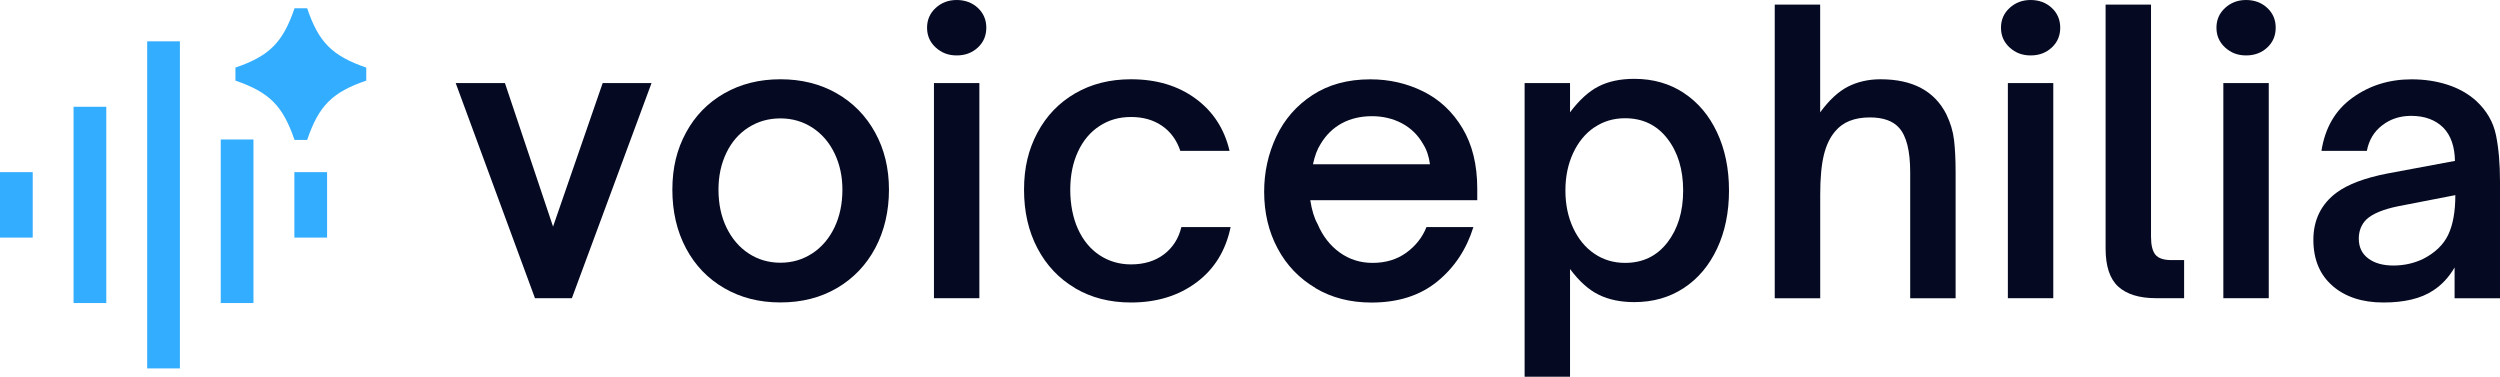
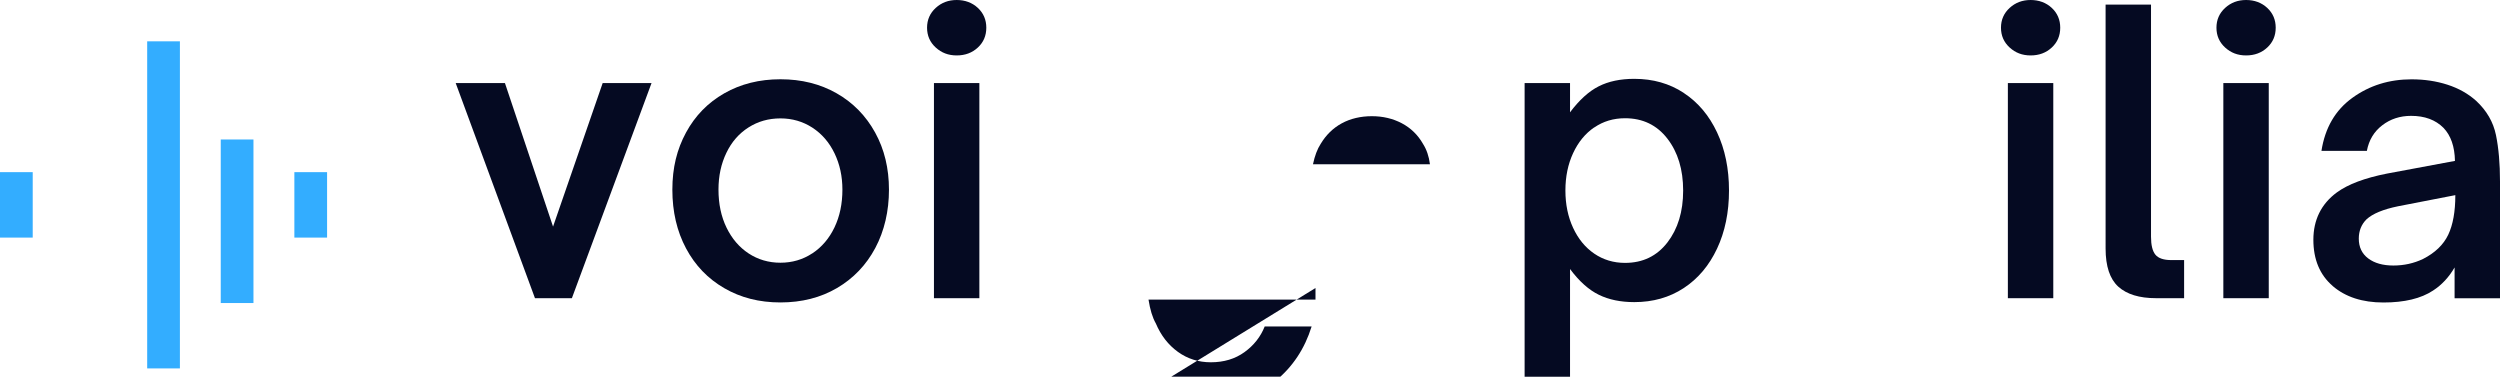
<svg xmlns="http://www.w3.org/2000/svg" id="Layer_2" data-name="Layer 2" viewBox="0 0 464.56 70">
  <defs>
    <style>
      .cls-1 {
        fill: #050a22;
      }

      .cls-2 {
        fill: #33adff;
      }
    </style>
  </defs>
  <g id="Layer_1-2" data-name="Layer 1">
    <g>
      <g>
        <path class="cls-1" d="M106.27,55.41h-6.86l-14.73-39.97h9.15l8.94,26.67,9.22-26.67h9.08l-14.8,39.97Z" />
        <path class="cls-1" d="M134.59,53.55c-3.05-1.76-5.42-4.23-7.11-7.4-1.69-3.17-2.54-6.8-2.54-10.9s.85-7.5,2.54-10.62c1.69-3.12,4.06-5.55,7.11-7.29,3.05-1.74,6.53-2.61,10.44-2.61s7.39.87,10.44,2.61c3.05,1.74,5.43,4.17,7.15,7.29,1.72,3.12,2.57,6.66,2.57,10.62s-.85,7.66-2.54,10.83c-1.69,3.17-4.06,5.65-7.11,7.44-3.05,1.79-6.56,2.68-10.51,2.68s-7.39-.88-10.44-2.65ZM150.96,47.08c1.76-1.17,3.13-2.78,4.11-4.83.98-2.05,1.47-4.39,1.47-7.01,0-2.48-.49-4.73-1.47-6.76-.98-2.03-2.35-3.61-4.11-4.76-1.76-1.14-3.74-1.72-5.94-1.72s-4.17.56-5.93,1.68c-1.76,1.12-3.14,2.69-4.11,4.72-.98,2.03-1.47,4.3-1.47,6.83,0,2.67.5,5.03,1.5,7.08,1,2.05,2.37,3.65,4.11,4.79s3.71,1.72,5.9,1.72,4.17-.58,5.94-1.75Z" />
        <path class="cls-1" d="M173.88,8.83c-1.07-.98-1.61-2.2-1.61-3.68s.54-2.7,1.61-3.68c1.07-.98,2.37-1.47,3.9-1.47s2.88.49,3.93,1.47c1.05.98,1.57,2.21,1.57,3.68s-.52,2.71-1.57,3.68c-1.05.98-2.36,1.47-3.93,1.47s-2.82-.49-3.9-1.47ZM181.99,55.41h-8.44V15.44h8.44v39.97Z" />
-         <path class="cls-1" d="M199.8,53.55c-3-1.76-5.34-4.23-7.01-7.4-1.67-3.17-2.5-6.8-2.5-10.9s.83-7.5,2.5-10.62c1.67-3.12,4-5.55,7.01-7.29,3-1.74,6.46-2.61,10.37-2.61,4.72,0,8.71,1.19,11.98,3.58,3.26,2.38,5.37,5.63,6.33,9.72h-9.15c-.67-2-1.8-3.55-3.4-4.65-1.6-1.1-3.52-1.64-5.76-1.64s-4.15.56-5.86,1.68c-1.72,1.12-3.05,2.71-4,4.76-.95,2.05-1.43,4.41-1.43,7.08s.48,5.2,1.43,7.29c.95,2.1,2.29,3.72,4,4.86,1.72,1.14,3.67,1.72,5.86,1.72,2.43,0,4.47-.62,6.11-1.86,1.64-1.24,2.73-2.93,3.25-5.08h9.15c-.91,4.39-3.03,7.82-6.36,10.3-3.34,2.48-7.39,3.72-12.16,3.72-3.91,0-7.37-.88-10.37-2.65Z" />
-         <path class="cls-1" d="M244.45,53.52c-3.03-1.79-5.38-4.24-7.04-7.36-1.67-3.12-2.5-6.64-2.5-10.55,0-3.62.75-7.03,2.25-10.22,1.5-3.19,3.74-5.77,6.72-7.72,2.98-1.95,6.57-2.93,10.76-2.93,3.53,0,6.8.75,9.83,2.25,3.03,1.5,5.46,3.78,7.29,6.83,1.83,3.05,2.75,6.79,2.75,11.23v2.15h-31.03c.29,1.86.74,3.34,1.36,4.43.95,2.24,2.32,4,4.11,5.29s3.83,1.93,6.11,1.93c2.43,0,4.52-.63,6.26-1.89,1.74-1.26,2.99-2.85,3.75-4.76h8.72c-1.29,4.15-3.53,7.52-6.72,10.12-3.19,2.6-7.27,3.9-12.23,3.9-3.91,0-7.38-.89-10.4-2.68ZM265.72,30.53c-.19-1.48-.62-2.74-1.29-3.79-.95-1.67-2.26-2.94-3.93-3.83-1.67-.88-3.53-1.32-5.58-1.32s-3.96.44-5.58,1.32c-1.62.88-2.93,2.16-3.93,3.83-.62.95-1.1,2.22-1.43,3.79h21.74Z" />
+         <path class="cls-1" d="M244.45,53.52v2.15h-31.03c.29,1.86.74,3.34,1.36,4.43.95,2.24,2.32,4,4.11,5.29s3.83,1.93,6.11,1.93c2.43,0,4.52-.63,6.26-1.89,1.74-1.26,2.99-2.85,3.75-4.76h8.72c-1.29,4.15-3.53,7.52-6.72,10.12-3.19,2.6-7.27,3.9-12.23,3.9-3.91,0-7.38-.89-10.4-2.68ZM265.72,30.53c-.19-1.48-.62-2.74-1.29-3.79-.95-1.67-2.26-2.94-3.93-3.83-1.67-.88-3.53-1.32-5.58-1.32s-3.96.44-5.58,1.32c-1.62.88-2.93,2.16-3.93,3.83-.62.95-1.1,2.22-1.43,3.79h21.74Z" />
        <path class="cls-1" d="M312.88,17.27c2.65,1.74,4.71,4.18,6.19,7.33,1.48,3.15,2.22,6.75,2.22,10.8s-.74,7.65-2.22,10.8c-1.48,3.15-3.54,5.59-6.19,7.33-2.65,1.74-5.71,2.61-9.19,2.61-2.53,0-4.72-.45-6.58-1.36-1.86-.9-3.65-2.5-5.36-4.79v20.02h-8.44V15.44h8.44v5.43c1.72-2.29,3.49-3.9,5.33-4.83,1.83-.93,4.04-1.39,6.61-1.39,3.48,0,6.54.87,9.19,2.61ZM296.25,23.67c-1.67,1.14-2.98,2.74-3.93,4.79-.95,2.05-1.43,4.36-1.43,6.94s.48,4.89,1.43,6.94c.95,2.05,2.26,3.65,3.93,4.79,1.67,1.14,3.58,1.72,5.72,1.72,3.29,0,5.91-1.26,7.87-3.79,1.95-2.53,2.93-5.74,2.93-9.65s-.98-7.13-2.93-9.65c-1.96-2.53-4.58-3.79-7.87-3.79-2.14,0-4.05.57-5.72,1.72Z" />
-         <path class="cls-1" d="M329.79,55.41V.86h8.44v20.02c1.67-2.29,3.4-3.88,5.18-4.79,1.79-.9,3.8-1.36,6.04-1.36,5.96,0,10.03,2.17,12.23,6.51.76,1.57,1.24,3.17,1.43,4.79.19,1.62.29,3.62.29,6.01v23.38h-8.44v-23.38c0-4-.69-6.77-2.07-8.29-1.14-1.29-2.96-1.93-5.43-1.93-2.86,0-5.01.86-6.43,2.57-.95,1.1-1.66,2.56-2.11,4.4-.45,1.84-.68,4.3-.68,7.4v19.23h-8.44Z" />
        <path class="cls-1" d="M373.44,8.83c-1.07-.98-1.61-2.2-1.61-3.68s.54-2.7,1.61-3.68c1.07-.98,2.37-1.47,3.9-1.47s2.88.49,3.93,1.47c1.05.98,1.57,2.21,1.57,3.68s-.52,2.71-1.57,3.68c-1.05.98-2.36,1.47-3.93,1.47s-2.82-.49-3.9-1.47ZM381.55,55.41h-8.44V15.44h8.44v39.97Z" />
        <path class="cls-1" d="M400.64,55.41c-3.1,0-5.43-.72-7.01-2.14-1.57-1.43-2.36-3.79-2.36-7.08V.86h8.44v43.11c0,1.57.27,2.69.82,3.36.55.67,1.54,1,2.97,1h2.36v7.08h-5.22Z" />
        <path class="cls-1" d="M413.48,8.83c-1.07-.98-1.61-2.2-1.61-3.68s.54-2.7,1.61-3.68c1.07-.98,2.37-1.47,3.9-1.47s2.88.49,3.93,1.47c1.05.98,1.57,2.21,1.57,3.68s-.52,2.71-1.57,3.68c-1.05.98-2.36,1.47-3.93,1.47s-2.82-.49-3.9-1.47ZM421.59,55.41h-8.44V15.44h8.44v39.97Z" />
        <path class="cls-1" d="M433.46,53.13c-2.38-2.05-3.58-4.91-3.58-8.58s1.45-6.65,4.36-8.79c2.1-1.53,5.2-2.69,9.3-3.5l12.65-2.36c-.05-2.67-.76-4.72-2.14-6.15-1.48-1.48-3.48-2.22-6.01-2.22-2.05,0-3.84.58-5.36,1.75-1.53,1.17-2.48,2.75-2.86,4.76h-8.44c.67-4.29,2.58-7.58,5.76-9.87,3.17-2.29,6.83-3.43,10.98-3.43,2.38,0,4.61.33,6.68,1,2.07.67,3.85,1.67,5.33,3,1.95,1.81,3.18,3.93,3.68,6.36s.75,5.32.75,8.65v21.67h-8.44v-5.72c-1.05,1.81-2.38,3.24-4,4.29-2.24,1.48-5.31,2.22-9.22,2.22s-7.06-1.02-9.44-3.07ZM450.26,48.12c2.24-1.14,3.8-2.65,4.68-4.5s1.32-4.31,1.32-7.36l-10.65,2.07c-2.77.57-4.72,1.38-5.86,2.43-.95.95-1.43,2.14-1.43,3.58,0,1.57.58,2.8,1.75,3.68,1.17.88,2.73,1.32,4.68,1.32s3.79-.4,5.51-1.22Z" />
      </g>
      <g>
-         <rect class="cls-2" x="13.67" y="19.84" width="6.08" height="36.47" />
        <rect class="cls-2" y="31.99" width="6.08" height="12.16" />
        <rect class="cls-2" x="27.35" y="7.68" width="6.08" height="60.78" />
        <rect class="cls-2" x="41.02" y="25.92" width="6.08" height="30.39" />
        <rect class="cls-2" x="54.7" y="31.99" width="6.08" height="12.16" />
-         <path class="cls-2" d="M68.06,12.56v2.42c-6.32,2.16-8.82,4.66-10.98,11.02h-2.35c-2.18-6.35-4.66-8.85-10.98-11.02v-2.42c6.32-2.16,8.82-4.68,10.98-11.02h2.35c2.15,6.35,4.66,8.85,10.98,11.02Z" />
      </g>
    </g>
  </g>
</svg>